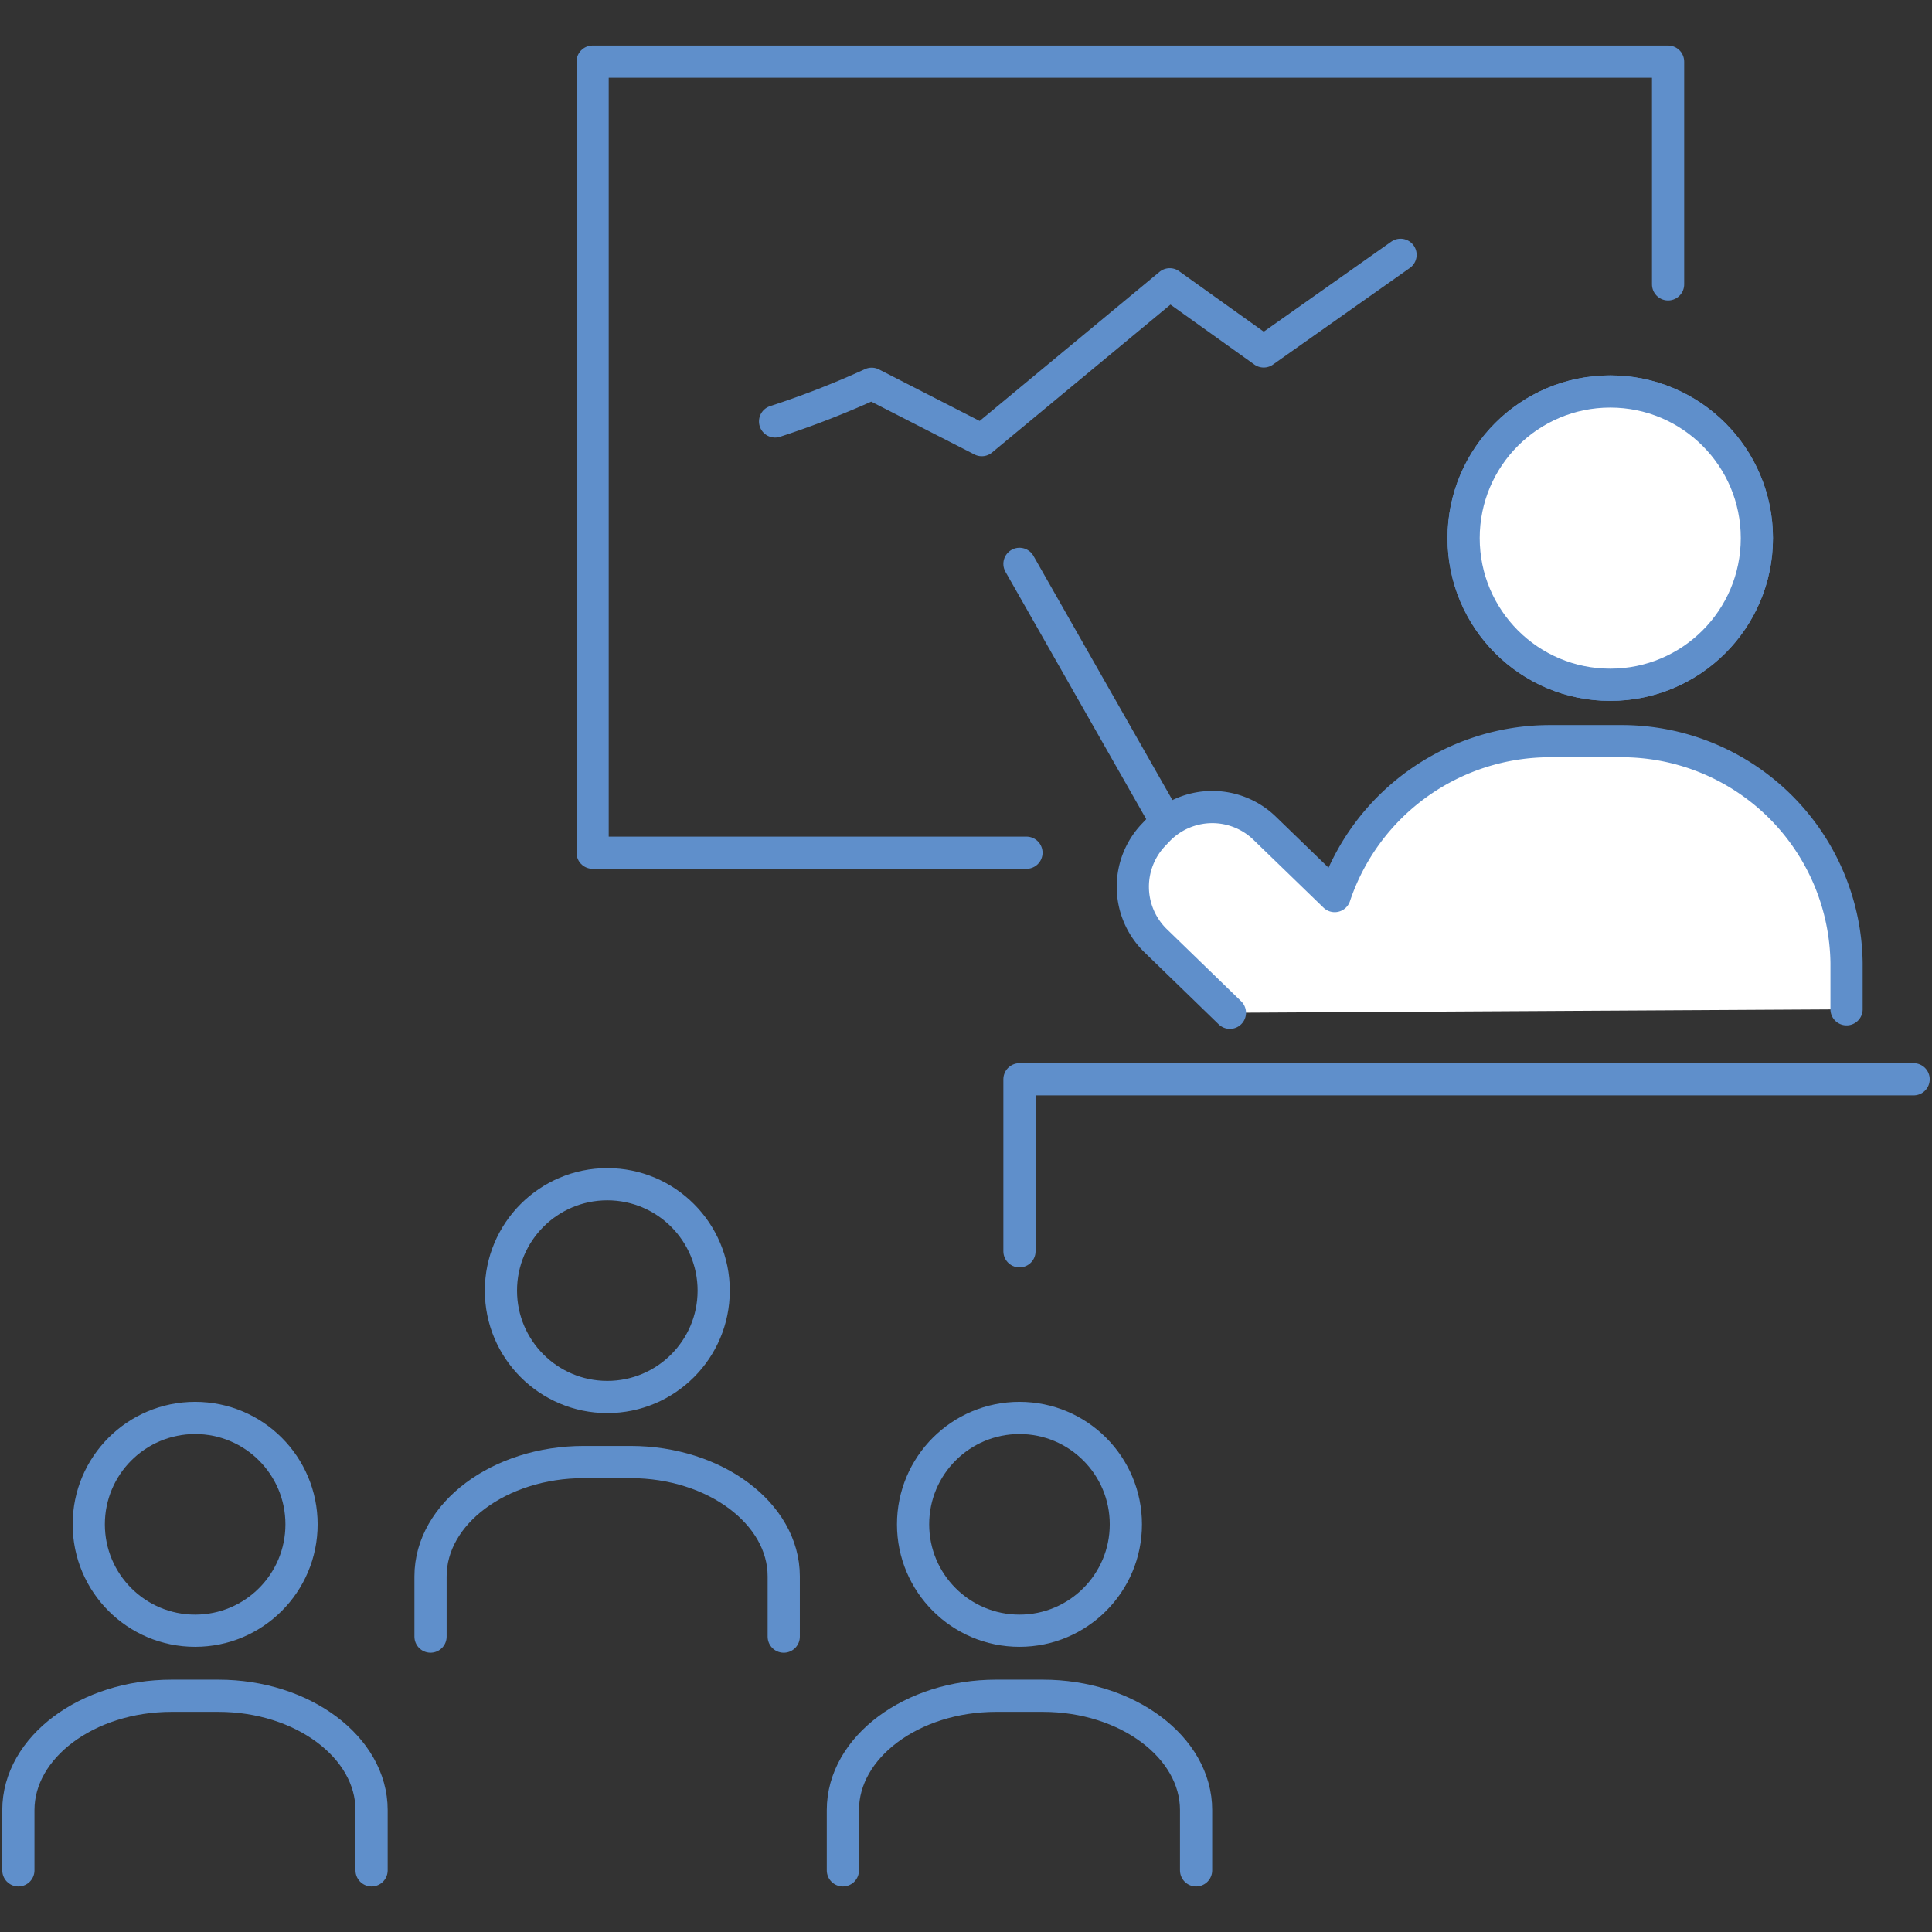
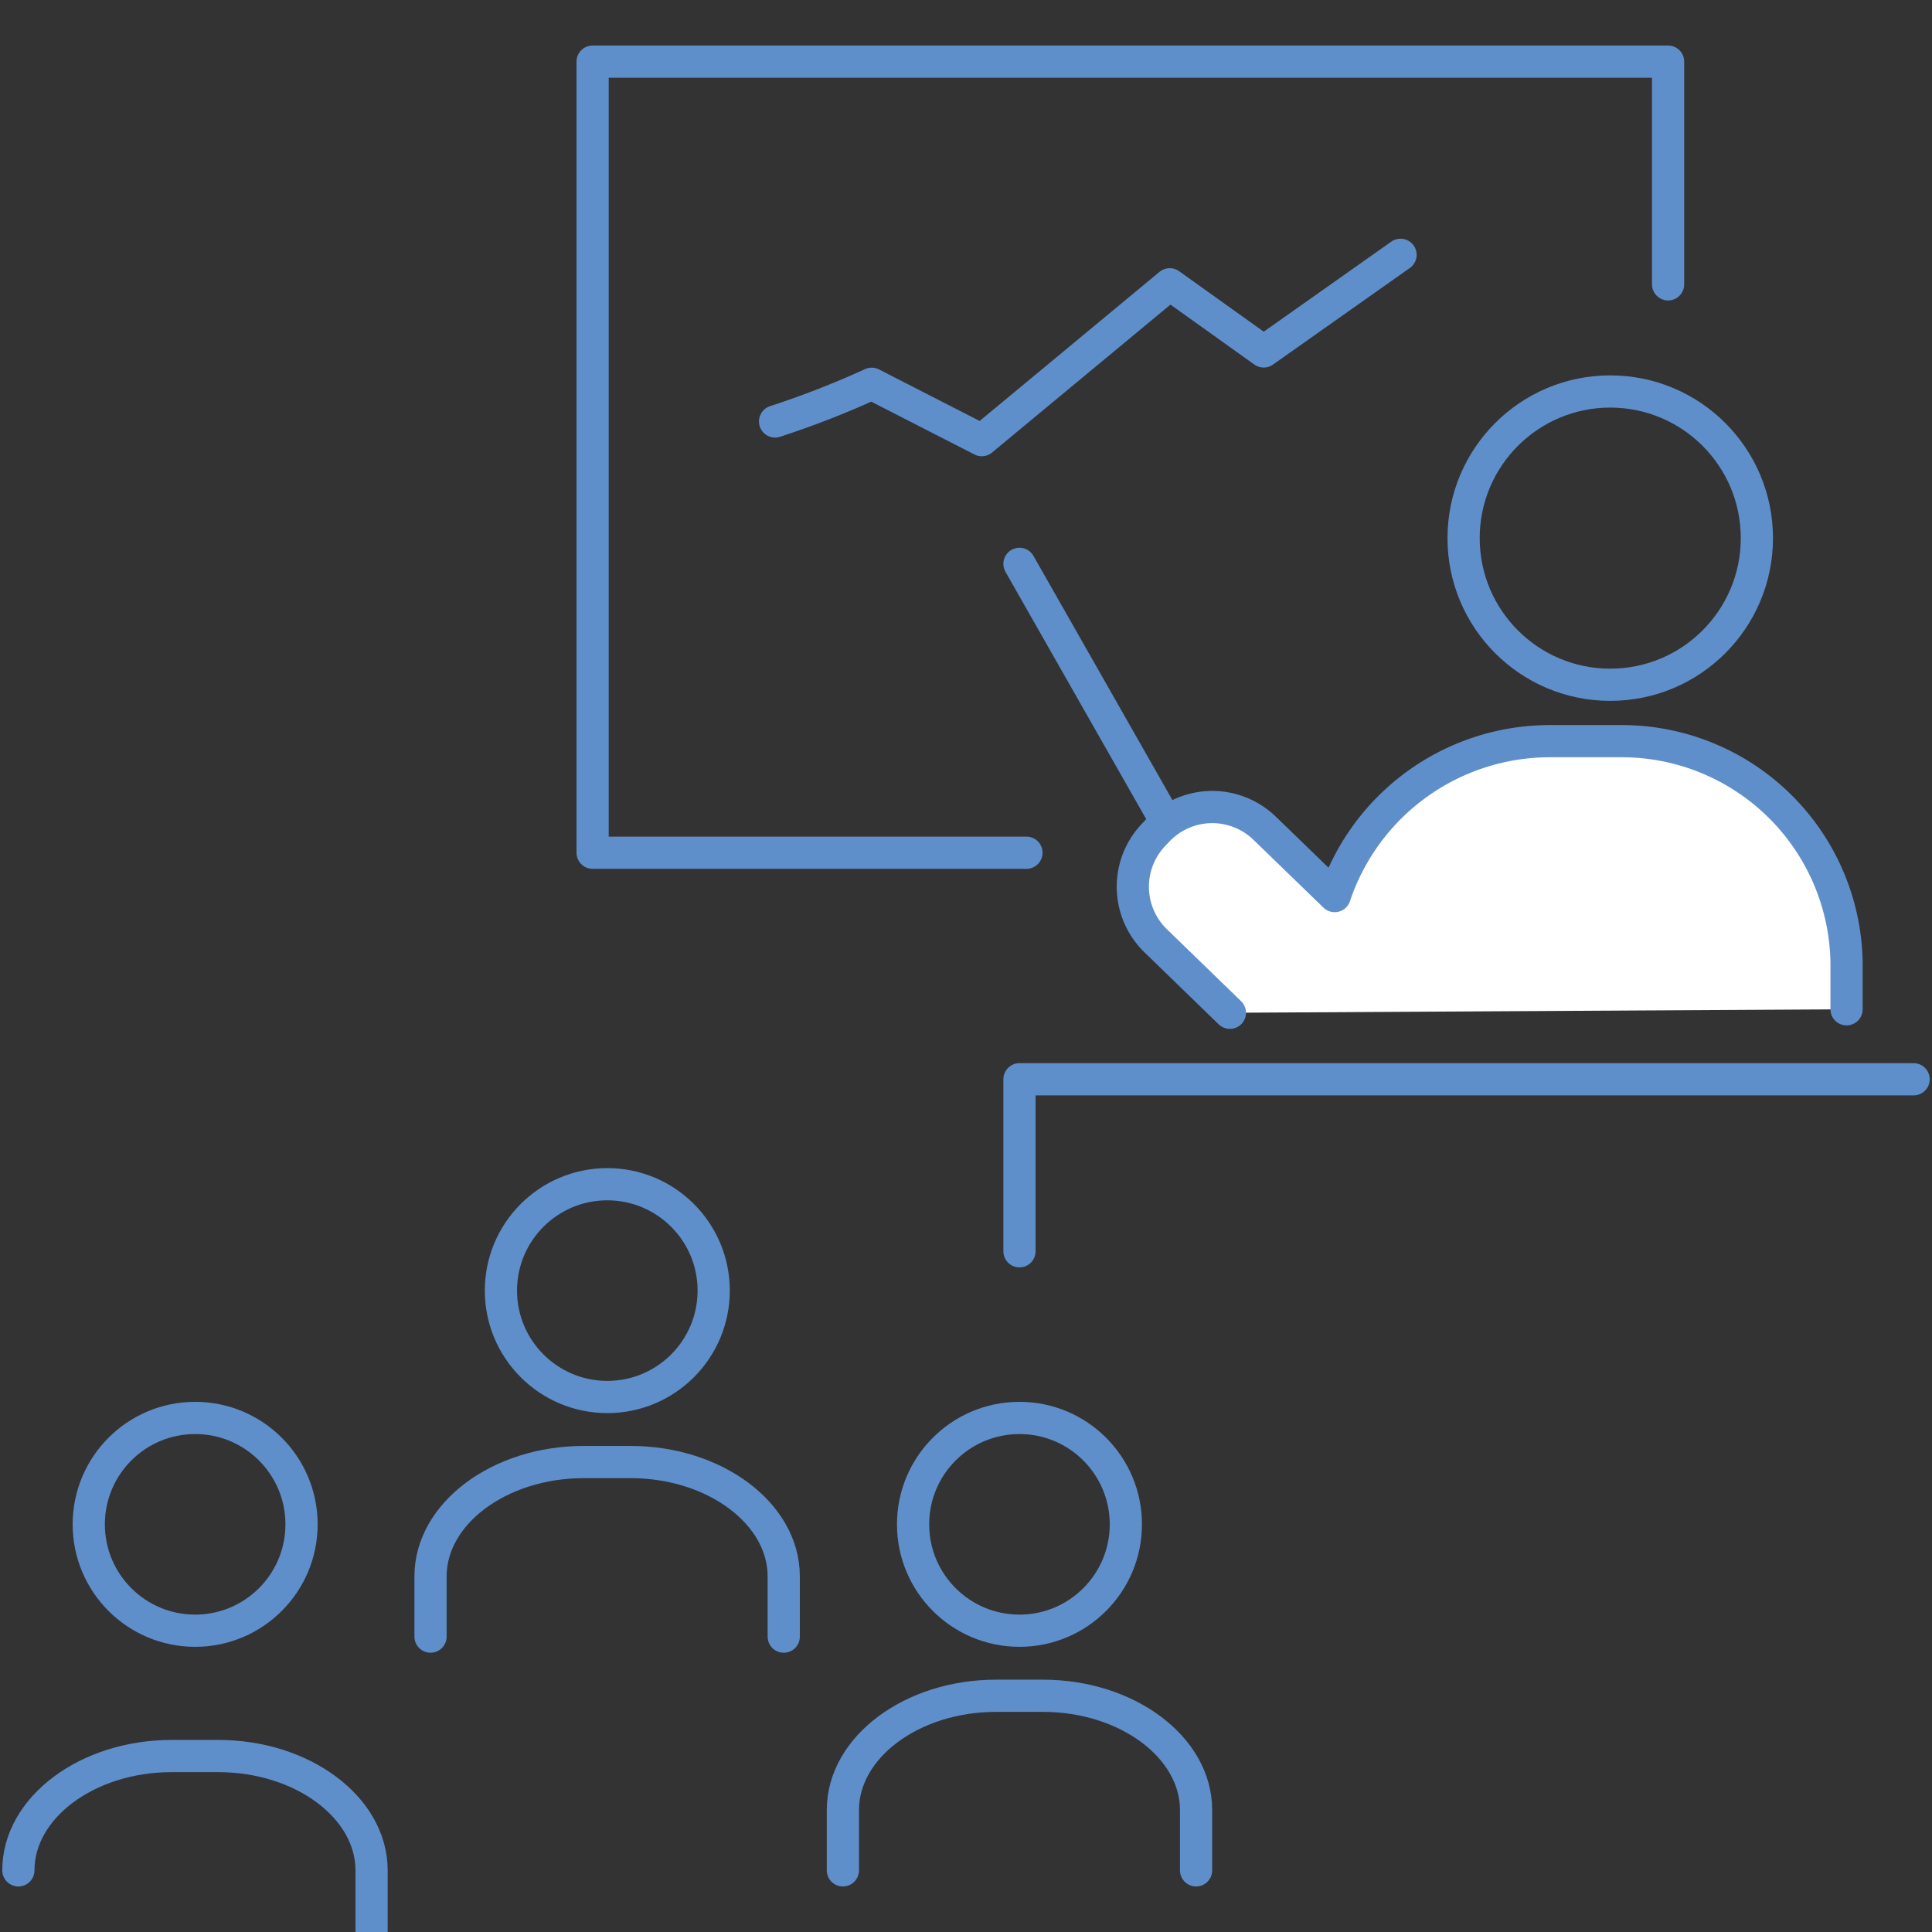
<svg xmlns="http://www.w3.org/2000/svg" width="120" height="120" viewBox="0 0 120 120">
  <rect x="0" y="0" width="120" height="120" fill="#333333" stroke="none" />
  <defs>
    <clipPath id="clip-path">
      <rect id="長方形_2601" data-name="長方形 2601" width="120" height="120" transform="translate(62.5 703.001)" fill="#d5d5d5" />
    </clipPath>
  </defs>
  <g id="マスクグループ_850" data-name="マスクグループ 850" transform="translate(-62.5 -703.001)" clip-path="url(#clip-path)">
    <g id="アイコン" transform="translate(62.5 705.689)">
      <g id="グループ_7319" data-name="グループ 7319">
        <g id="グループ_7314" data-name="グループ 7314">
          <path id="パス_34275" data-name="パス 34275" d="M63.755,50.276H36.808V1.141h66.8V14.974" fill="none" stroke="#5f8fcb" stroke-linecap="round" stroke-linejoin="round" stroke-width="2" />
          <line id="線_884" data-name="線 884" x2="9.028" y2="15.865" transform="translate(63.321 32.334)" fill="none" stroke="#5f8fcb" stroke-linecap="round" stroke-linejoin="round" stroke-width="2" />
          <circle id="楕円形_383" data-name="楕円形 383" cx="9.108" cy="9.108" r="9.108" transform="translate(90.907 21.628)" fill="none" stroke="#5f8fcb" stroke-linecap="round" stroke-linejoin="round" stroke-width="2" />
          <g id="グループ_7313" data-name="グループ 7313">
-             <circle id="楕円形_384" data-name="楕円形 384" cx="9.108" cy="9.108" r="9.108" transform="translate(90.907 21.628)" fill="#fff" stroke="#5f8fcb" stroke-linecap="round" stroke-linejoin="round" stroke-width="2" />
            <path id="パス_34276" data-name="パス 34276" d="M114.693,60V57.112a13.968,13.968,0,0,0-14.084-13.765H96.317A14.1,14.1,0,0,0,82.9,52.969l-4.36-4.223a4.675,4.675,0,0,0-6.586.1l-.285.3a4.675,4.675,0,0,0,.1,6.586l4.622,4.485" fill="#fff" stroke="#5f8fcb" stroke-linecap="round" stroke-linejoin="round" stroke-width="2" />
          </g>
          <path id="パス_34277" data-name="パス 34277" d="M48.142,23.489a56.2,56.2,0,0,0,6-2.34l6.837,3.5,11.676-9.679L78.49,19.14l8.5-6" fill="none" stroke="#5f8fcb" stroke-linecap="round" stroke-linejoin="round" stroke-width="2" />
          <path id="パス_34278" data-name="パス 34278" d="M63.321,75.031V64.348h55.537" fill="none" stroke="#5f8fcb" stroke-linecap="round" stroke-linejoin="round" stroke-width="2" />
        </g>
        <g id="グループ_7318" data-name="グループ 7318">
          <g id="グループ_7315" data-name="グループ 7315">
            <circle id="楕円形_385" data-name="楕円形 385" cx="6.608" cy="6.608" r="6.608" transform="translate(5.513 85.383)" fill="none" stroke="#5f8fcb" stroke-linecap="round" stroke-linejoin="round" stroke-width="2" />
-             <path id="パス_34279" data-name="パス 34279" d="M1.141,113.483v-3.744c0-3.9,4.28-7.1,9.519-7.1h2.9c5.239,0,9.519,3.2,9.519,7.1v3.744" fill="none" stroke="#5f8fcb" stroke-linecap="round" stroke-linejoin="round" stroke-width="2" />
+             <path id="パス_34279" data-name="パス 34279" d="M1.141,113.483c0-3.9,4.28-7.1,9.519-7.1h2.9c5.239,0,9.519,3.2,9.519,7.1v3.744" fill="none" stroke="#5f8fcb" stroke-linecap="round" stroke-linejoin="round" stroke-width="2" />
          </g>
          <g id="グループ_7316" data-name="グループ 7316">
            <circle id="楕円形_386" data-name="楕円形 386" cx="6.608" cy="6.608" r="6.608" transform="translate(56.713 85.383)" fill="none" stroke="#5f8fcb" stroke-linecap="round" stroke-linejoin="round" stroke-width="2" />
            <path id="パス_34280" data-name="パス 34280" d="M52.353,113.483v-3.744c0-3.9,4.28-7.1,9.519-7.1h2.9c5.239,0,9.519,3.2,9.519,7.1v3.744" fill="none" stroke="#5f8fcb" stroke-linecap="round" stroke-linejoin="round" stroke-width="2" />
          </g>
          <g id="グループ_7317" data-name="グループ 7317">
            <circle id="楕円形_387" data-name="楕円形 387" cx="6.608" cy="6.608" r="6.608" transform="translate(31.113 70.866)" fill="none" stroke="#5f8fcb" stroke-linecap="round" stroke-linejoin="round" stroke-width="2" />
            <path id="パス_34281" data-name="パス 34281" d="M26.741,98.965V95.222c0-3.9,4.28-7.1,9.519-7.1h2.9c5.239,0,9.519,3.2,9.519,7.1v3.744" fill="none" stroke="#5f8fcb" stroke-linecap="round" stroke-linejoin="round" stroke-width="2" />
          </g>
        </g>
      </g>
    </g>
  </g>
</svg>